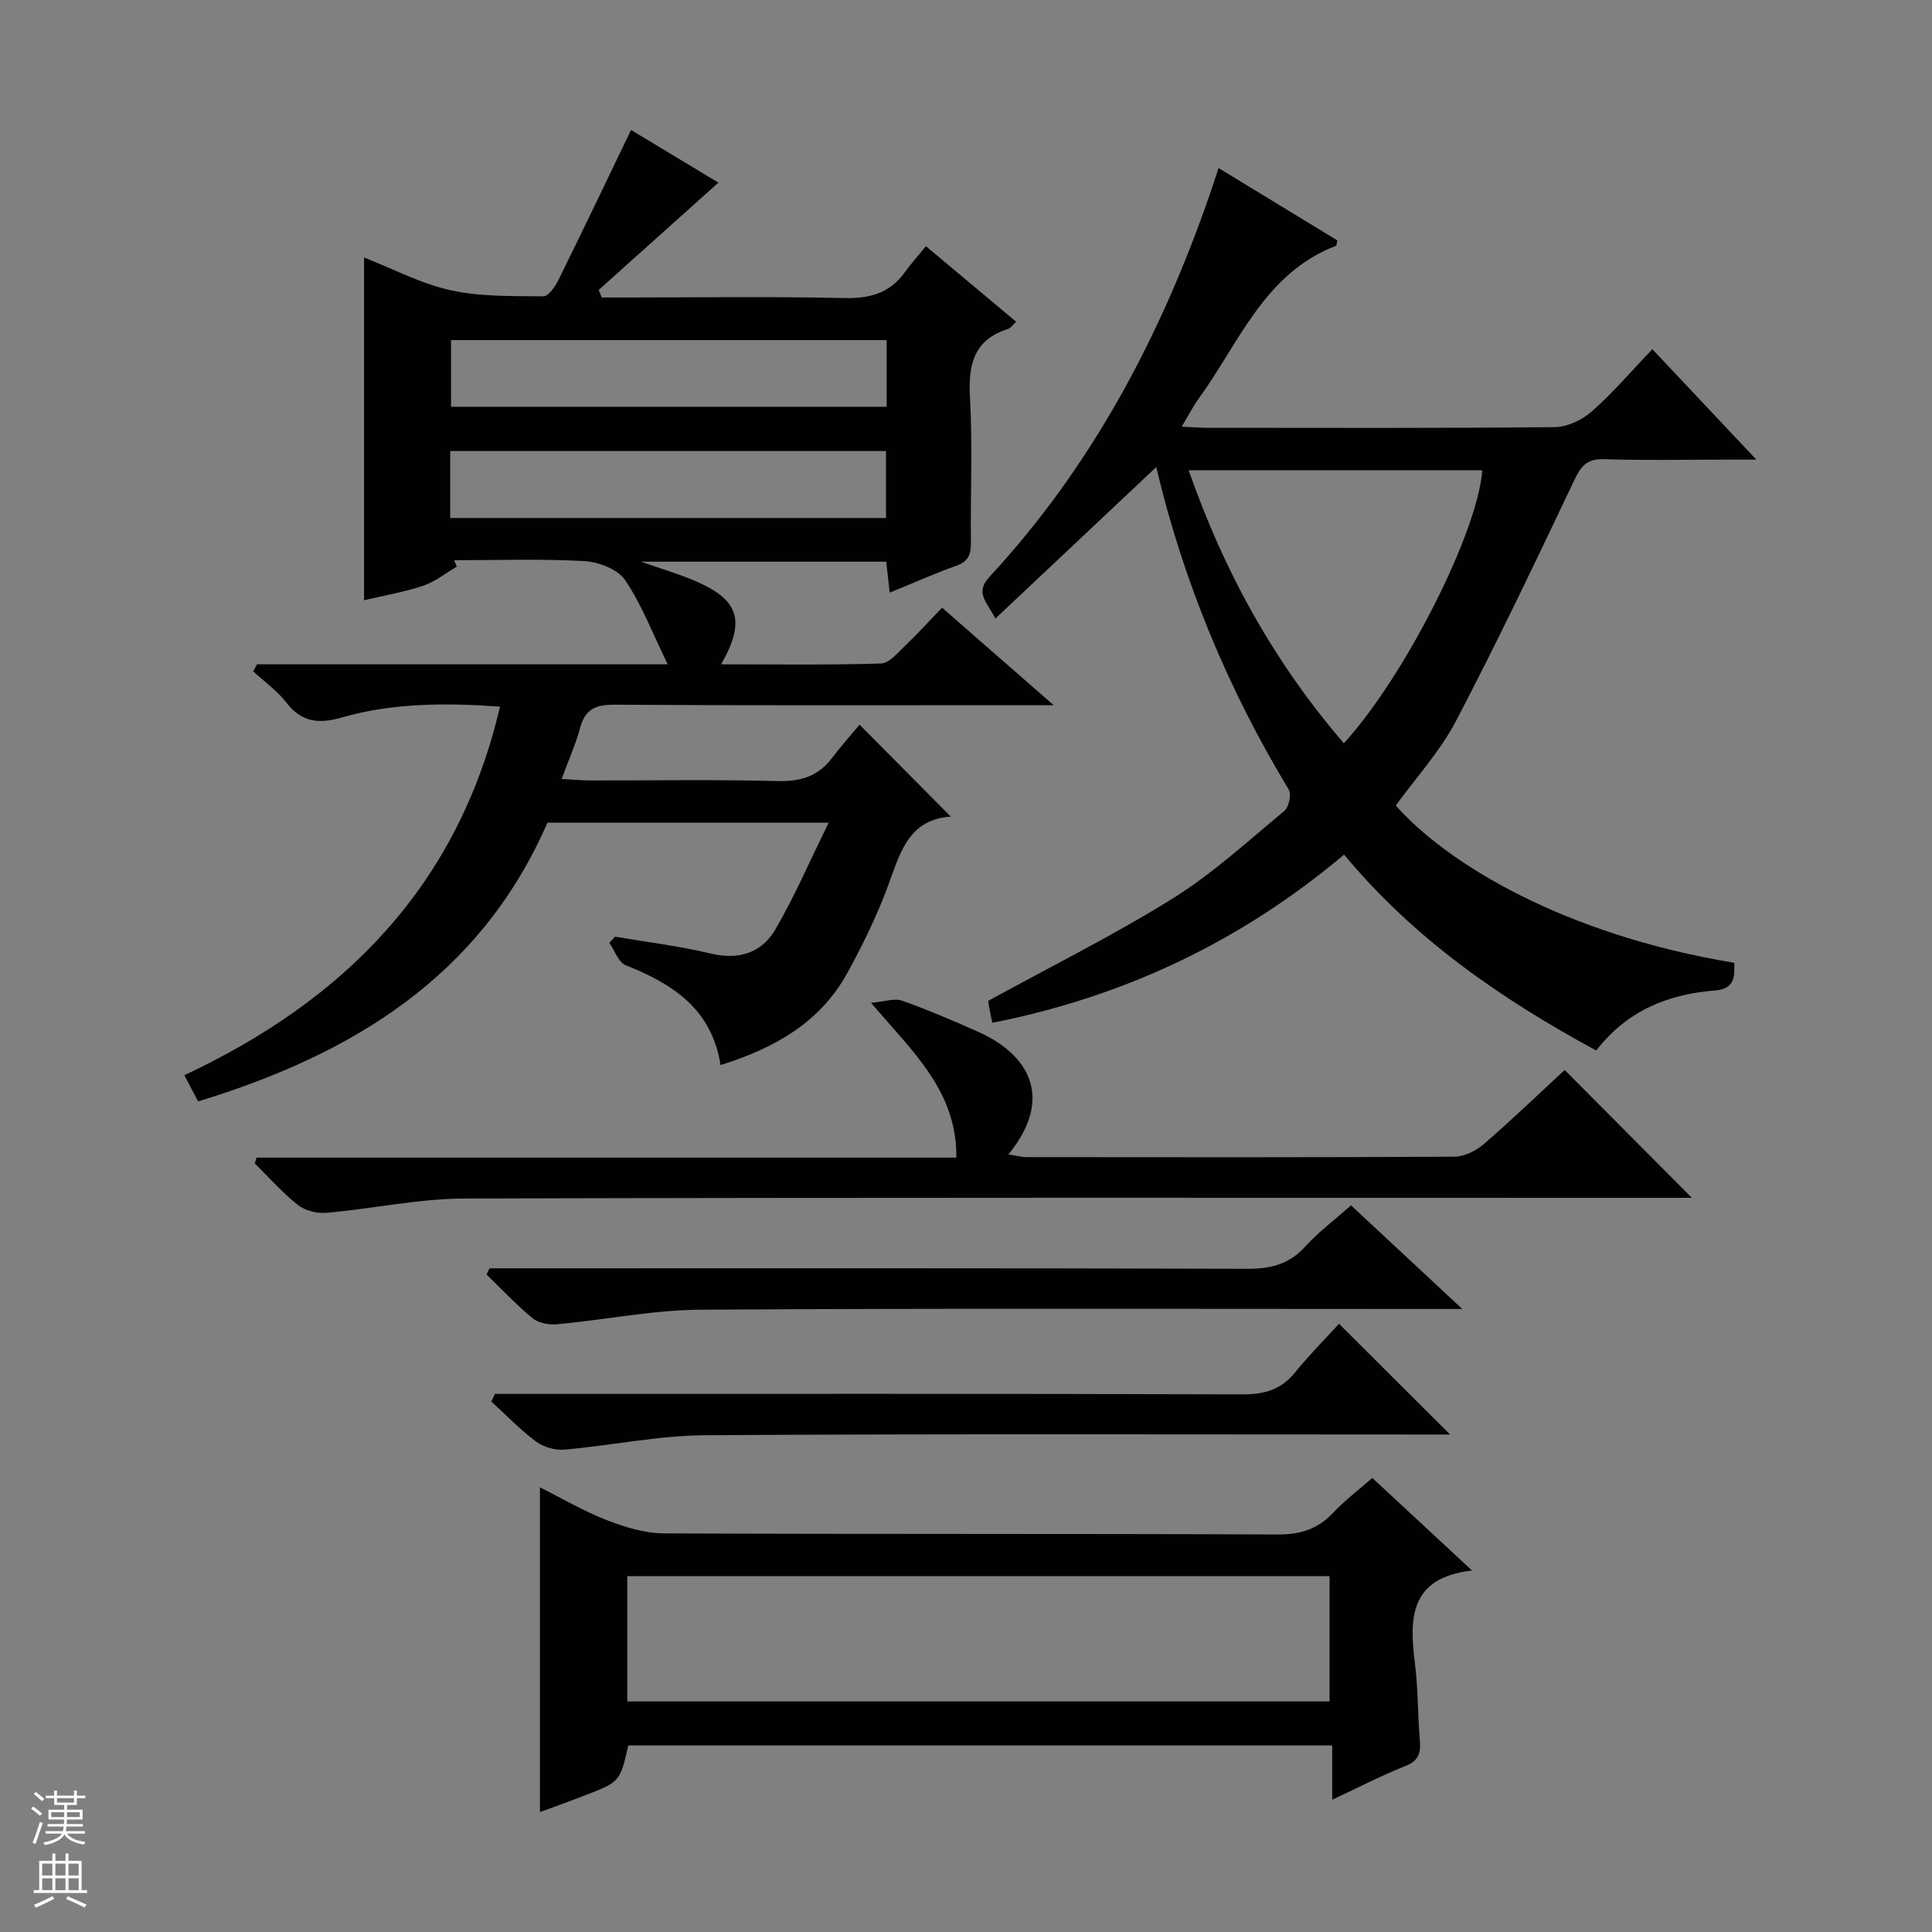
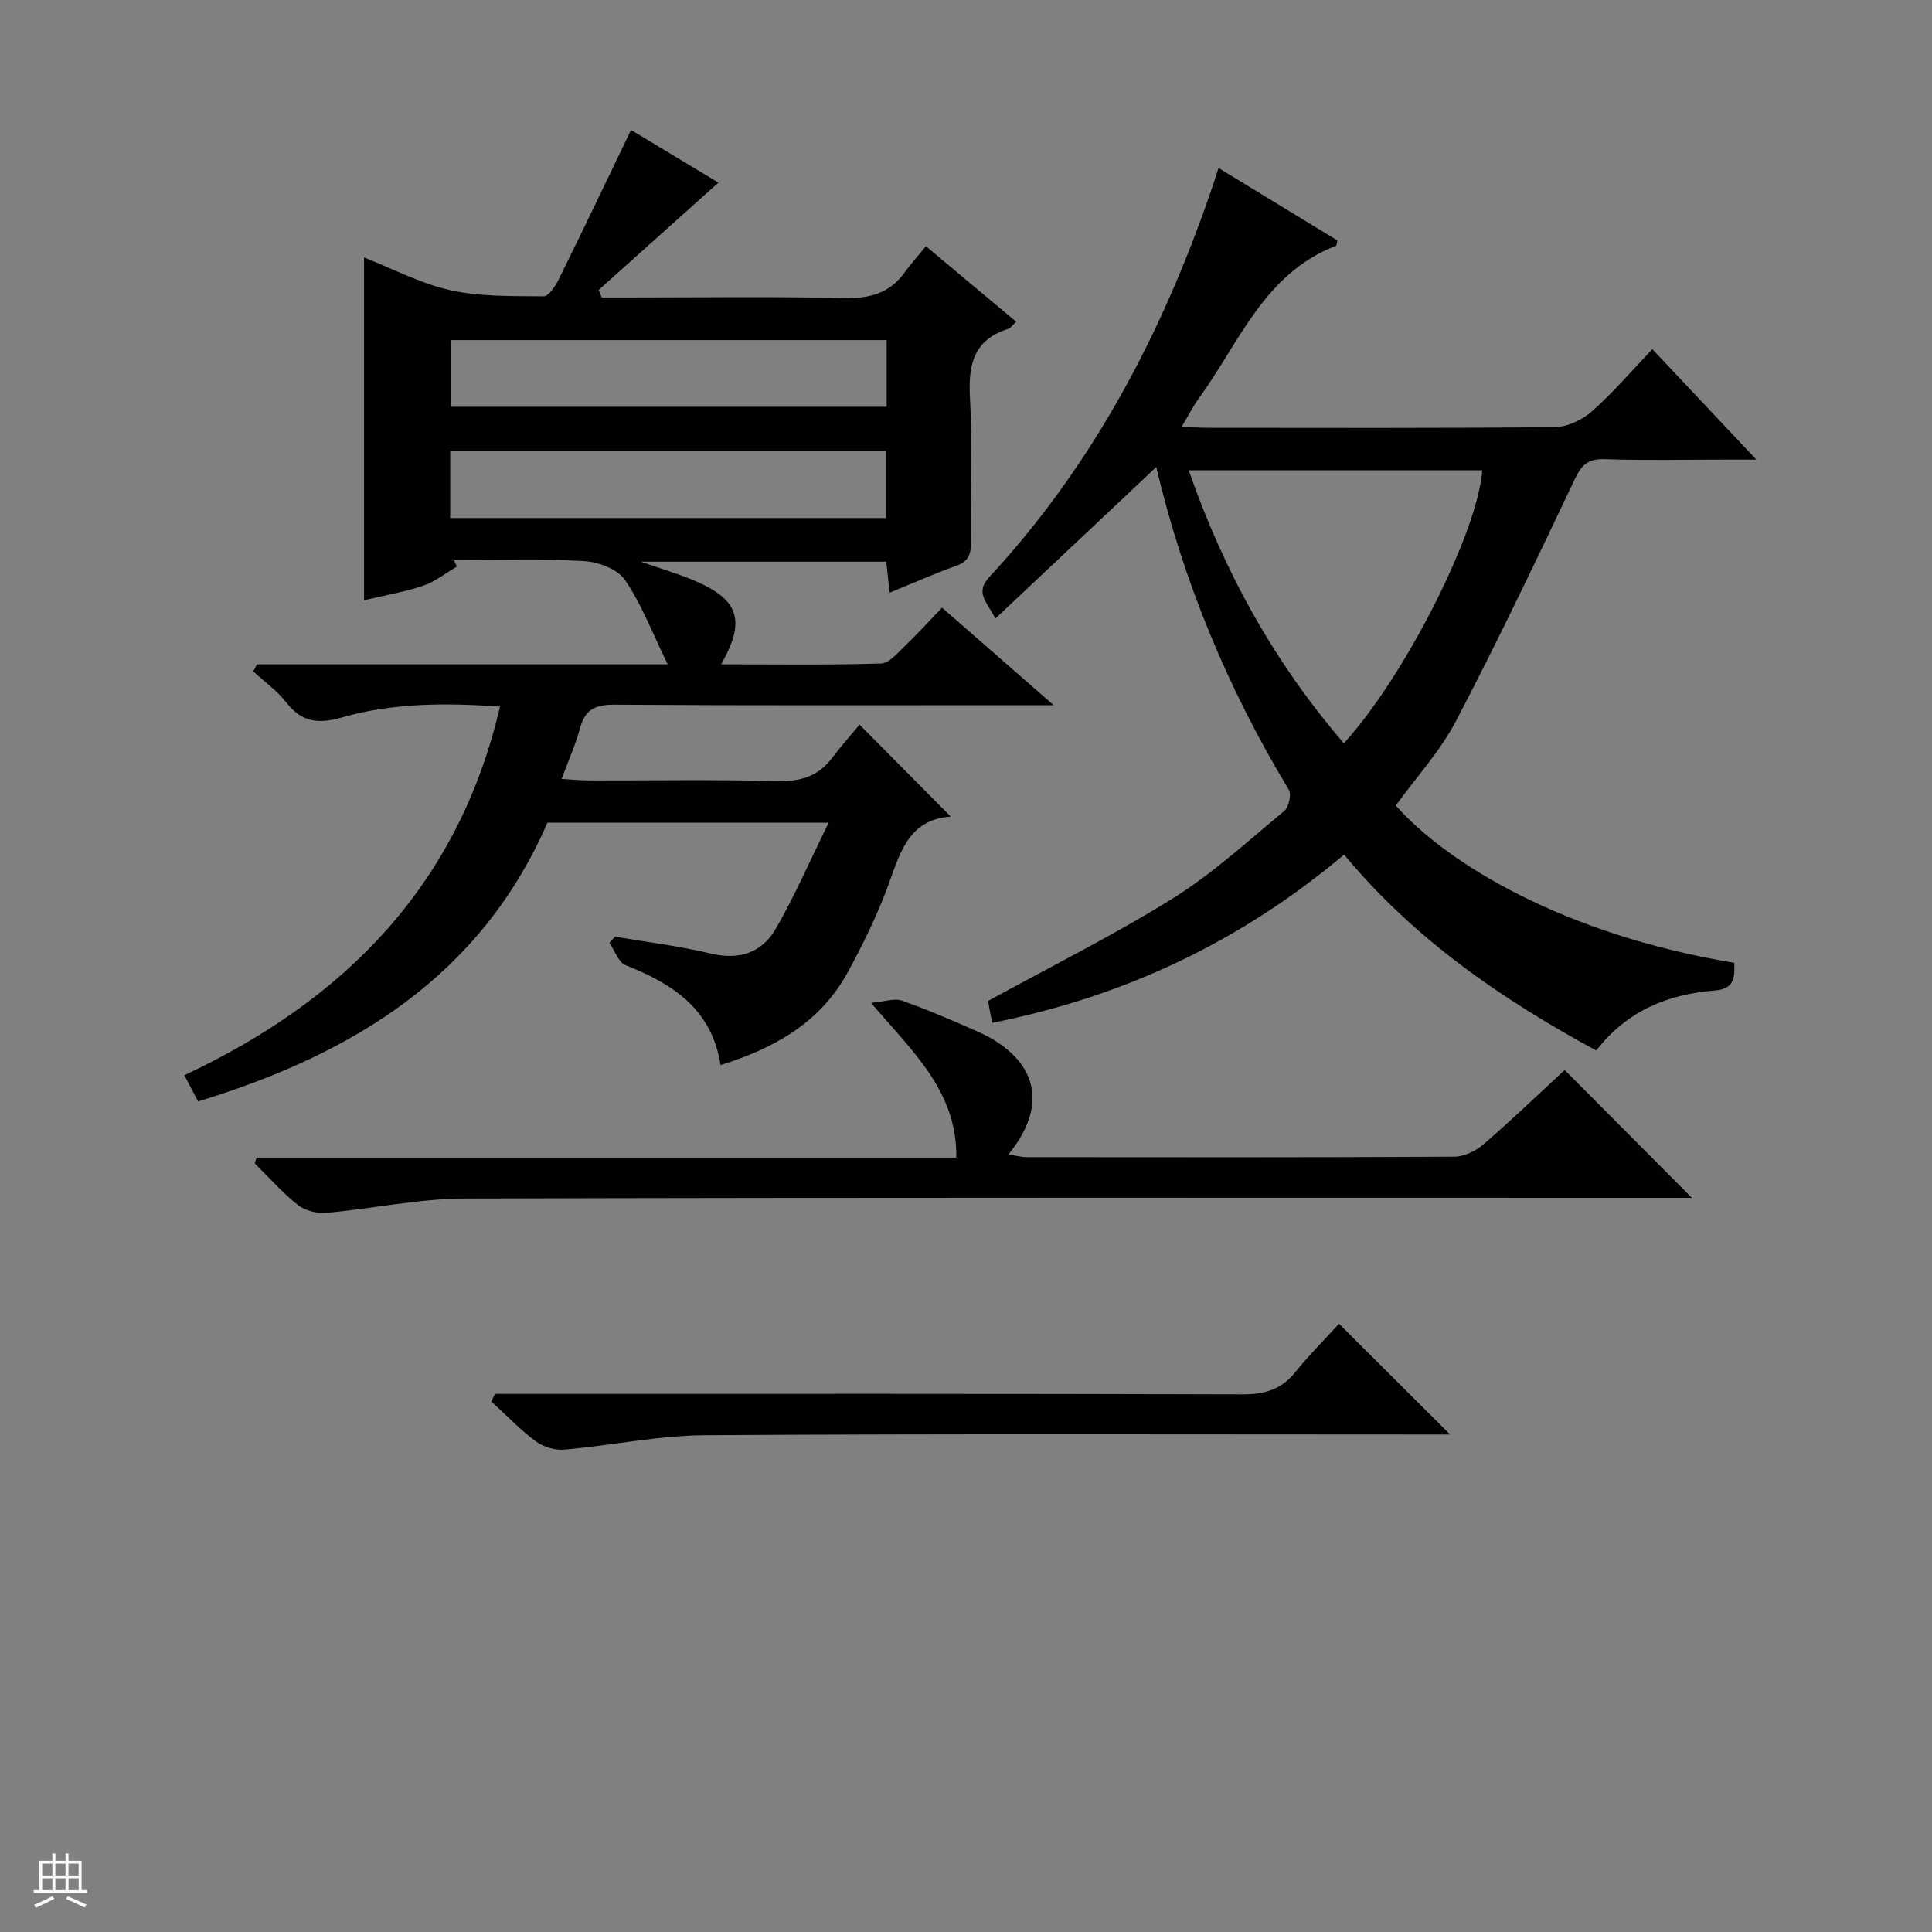
<svg xmlns="http://www.w3.org/2000/svg" enable-background="new 0 0 400 400" viewBox="0 0 400 400">
  <rect x="0" y="0" width="400" height="400" fill="#808080" stroke="none" />
  <g fill="#010100">
    <path d="m53.19 137.54h85.05c-3.2-6.55-5.4-12.42-8.83-17.45-1.53-2.24-5.48-3.75-8.43-3.92-8.97-.5-17.98-.18-26.97-.18.19.44.38.89.56 1.33-2.3 1.34-4.46 3.1-6.93 3.94-3.89 1.31-8 2-12.27 3.02 0-23.72 0-47.05 0-70.97 5.96 2.33 11.75 5.42 17.92 6.78 6.21 1.37 12.8 1.19 19.23 1.26 1.05.01 2.44-2.05 3.12-3.43 4.98-10.08 9.82-20.24 15.01-31.01 6.03 3.64 12.44 7.5 18.09 10.9-8.32 7.46-16.56 14.84-24.79 22.22.21.52.42 1.04.64 1.56h5.17c15 0 30-.22 44.98.12 5.26.12 9.41-.95 12.54-5.28 1.27-1.75 2.72-3.37 4.42-5.46 6.63 5.55 12.54 10.5 18.68 15.64-.72.66-1.11 1.3-1.65 1.48-7.16 2.27-8.29 7.41-7.91 14.23.57 9.96.07 19.99.2 29.98.03 2.47-.53 3.94-3.04 4.84-4.51 1.61-8.89 3.57-13.78 5.56-.26-2.35-.47-4.24-.71-6.41-16.64 0-33.23 0-50.79 0 4.22 1.48 7.66 2.49 10.95 3.87 9.34 3.93 10.84 8.28 5.65 17.38 11.25 0 22.19.17 33.1-.17 1.72-.05 3.5-2.26 5.03-3.71 2.52-2.4 4.86-4.99 7.61-7.85 7.57 6.61 14.77 12.9 23.11 20.19-2.98 0-4.69 0-6.4 0-28.16 0-56.32.09-84.47-.1-3.96-.03-6.15.92-7.19 4.85-.89 3.34-2.34 6.52-3.81 10.52 2.29.13 4.03.31 5.76.31 13 .02 26-.2 38.99.13 4.76.12 8.38-1 11.25-4.79 1.9-2.52 4.01-4.88 5.68-6.89 6.78 6.83 12.7 12.8 18.89 19.04-9.18.61-10.66 8.24-13.32 15.21-2.25 5.88-5.04 11.6-8.08 17.13-5.62 10.23-14.98 15.58-26.27 19.1-1.81-11.62-9.92-16.82-19.64-20.67-1.51-.6-2.27-3.05-3.38-4.65.39-.42.78-.84 1.17-1.26 6.62 1.13 13.32 1.93 19.83 3.49 5.87 1.4 10.55-.15 13.39-5.03 3.96-6.81 7.1-14.11 11.02-22.06-20.4 0-39.26 0-58.23 0-13.81 31.73-40.17 47.89-72.33 57.71-.87-1.66-1.75-3.34-2.84-5.43 33.25-15.59 56.72-39.31 65.35-76.32-11.26-.78-22.16-.79-32.72 2.25-4.91 1.41-8.36.99-11.56-3.14-1.89-2.43-4.52-4.29-6.82-6.4.28-.47.53-.96.77-1.46zm130.38-67.13c-30.27 0-60.28 0-90.19 0v13.81h90.19c0-4.8 0-9.22 0-13.81zm-90.36 36.84h90.23c0-4.9 0-9.44 0-13.87-30.29 0-60.19 0-90.23 0z" />
    <path d="m278.28 176.94c-21.34 17.96-45.45 29.4-72.83 34.82-.27-1.29-.44-2.06-.58-2.83-.15-.79-.26-1.59-.28-1.71 12.98-7.12 25.95-13.57 38.19-21.19 8.27-5.15 15.57-11.88 23.12-18.13.94-.78 1.52-3.44.93-4.41-12.64-20.91-21.87-43.2-27.44-66.79-10.98 10.34-21.87 20.6-33.29 31.35-1.88-3.53-4.25-5.37-1.26-8.6 21.29-22.97 35.56-50.02 45.71-79.42.54-1.57 1.04-3.14 1.74-5.24 8.39 5.11 16.54 10.08 24.6 14.99-.15.6-.14 1.06-.29 1.11-14.85 5.7-20.03 20.1-28.41 31.61-1.16 1.59-2.05 3.38-3.52 5.83 2.15.1 3.7.24 5.26.24 23.99.01 47.99.11 71.98-.14 2.61-.03 5.69-1.51 7.7-3.28 4.35-3.84 8.14-8.31 12.49-12.86 7.17 7.62 13.86 14.73 21.53 22.87-2.79 0-4.61 0-6.44 0-8.33 0-16.67.19-24.99-.09-3.43-.12-4.76 1.19-6.17 4.16-7.98 16.79-15.97 33.59-24.59 50.06-3.28 6.26-8.23 11.65-12.46 17.48 10.56 11.96 34.74 26.73 70.09 32.57.05 2.9.14 5.4-4.03 5.73-9.64.76-18.12 4.12-24.56 12.43-19.61-10.64-37.67-23.05-52.2-40.56zm28.61-79.57c-20.13 0-40.27 0-60.78 0 7.35 21.11 17.77 39.85 32.12 56.52 12.7-13.92 27.74-43.78 28.66-56.52z" />
-     <path d="m111.79 375.18c0-22.46 0-44.62 0-67.24 4.46 2.23 9.01 4.91 13.87 6.8 3.76 1.46 7.89 2.72 11.87 2.73 42.32.19 84.65.04 126.97.23 4.7.02 8.3-1.08 11.49-4.48 2.37-2.52 5.18-4.64 8.13-7.23 6.68 6.21 13.21 12.27 20.65 19.17-12.92 1.47-13.01 9.84-11.83 19.15.66 5.27.58 10.62 1.02 15.92.22 2.6-.15 4.29-2.97 5.4-4.9 1.93-9.59 4.38-15.17 6.99 0-4.11 0-7.49 0-11.24-48.99 0-97.36 0-145.74 0-1.71 7.53-1.7 7.54-9.21 10.42-3.06 1.19-6.15 2.3-9.08 3.38zm163.48-48.85c-48.71 0-97.06 0-145.4 0v25.94h145.4c0-8.71 0-17.12 0-25.94z" />
    <path d="m53.12 239.67h144.88c.15-13.8-9.07-21.92-17.66-32.05 2.84-.25 4.85-.99 6.39-.45 5.31 1.88 10.51 4.11 15.67 6.4 10.56 4.67 15.97 13.64 6.39 25.44 1.49.23 2.65.56 3.82.56 29.49.03 58.97.07 88.46-.09 2.04-.01 4.45-1.16 6.04-2.53 5.91-5.11 11.55-10.53 16.84-15.42 8.8 8.85 17.55 17.64 26.34 26.47-.99 0-2.84 0-4.69 0-83.13 0-166.26-.1-249.38.14-9.54.03-19.07 2.12-28.63 2.96-1.94.17-4.41-.43-5.9-1.61-3.23-2.55-5.99-5.71-8.94-8.62.11-.4.24-.8.37-1.2z" />
    <path d="m102.48 288.59h5.84c49.66 0 99.32-.06 148.98.1 4.55.01 7.97-1.01 10.85-4.57 2.92-3.61 6.22-6.91 9.08-10.05 7.98 7.96 15.25 15.21 23 22.93-1.82 0-3.53 0-5.24 0-49.66 0-99.32-.17-148.98.15-9.72.06-19.41 2.13-29.15 2.98-1.93.17-4.34-.53-5.89-1.68-3.31-2.46-6.19-5.49-9.25-8.28.26-.53.51-1.06.76-1.58z" />
-     <path d="m101.35 262.59h5.72c50.44 0 100.88-.06 151.32.1 4.84.01 8.61-1.01 11.9-4.66 2.66-2.94 5.9-5.35 9.42-8.48 7.35 6.85 14.68 13.67 23.04 21.46-2.97 0-4.68 0-6.4 0-50.44 0-100.88-.17-151.32.15-9.87.06-19.73 2.09-29.61 3.01-1.67.16-3.86-.2-5.09-1.2-3.4-2.78-6.43-6.03-9.6-9.09.21-.44.41-.86.62-1.29z" />
  </g>
-   <path d="m6.45 374.46.42-.45c.65.47 1.27.95 1.85 1.44l-.45.49c-.66-.56-1.26-1.06-1.83-1.48m.93 7.33-.63-.26c.55-1.36 1.05-2.8 1.52-4.33.19.1.38.19.59.27-.46 1.29-.95 2.73-1.48 4.32m-.38-10.38.44-.42c.43.34 1.01.82 1.74 1.44l-.49.49c-.53-.51-1.09-1.01-1.69-1.51m2.5.35h1.72v-1.04h.59v1.04h3.52v-1.04h.59v1.04h1.75v.53h-1.75v1.42h-2.03v.97h3.22v2.03h-3.24c0 .35-.01.66-.03.93h3.32v.53h-3.37c-.03.27-.08.58-.15.94h3.96v.53h-3.71c.67.92 1.93 1.48 3.79 1.68-.13.24-.23.44-.29.59-2.13-.38-3.48-1.08-4.04-2.12-.43.97-1.77 1.72-4.03 2.23-.09-.19-.2-.37-.33-.55 2.1-.42 3.37-1.03 3.81-1.83h-3.36v-.53h3.58c.08-.29.13-.61.16-.94h-3.33v-.53h3.39c.02-.27.04-.58.04-.93h-3.23v-2.03h3.25v-.97h-2.07v-1.42h-1.73zm1.12 3.44v1h2.65c.01-.3.02-.44.01-.4v-.25-.35zm1.19-2h3.52v-.91h-3.52zm4.71 2h-2.63v.59c0 .15-.01.28-.01.4h2.64z" fill="#fafafc" />
  <path d="m13.55 383.74h.63v1.52h2.72v6.07h1.13v.6h-11.05v-.6h1.13v-6.07h2.73v-1.52h.63v1.52h2.1v-1.52zm-2.68 8.83.38.56c-1.24.63-2.53 1.25-3.85 1.85-.1-.21-.21-.42-.34-.63 1.36-.55 2.63-1.15 3.81-1.78m-2.13-4.27h2.1v-2.45h-2.1zm0 3.04h2.1v-2.46h-2.1zm2.72-3.04h2.1v-2.45h-2.1zm0 3.04h2.1v-2.46h-2.1zm6.07 3.6c-1.41-.71-2.7-1.3-3.86-1.78l.35-.56c1.45.62 2.75 1.19 3.88 1.72zm-1.25-9.09h-2.1v2.45h2.1zm-2.09 5.49h2.1v-2.46h-2.1z" fill="#fafafc" />
</svg>